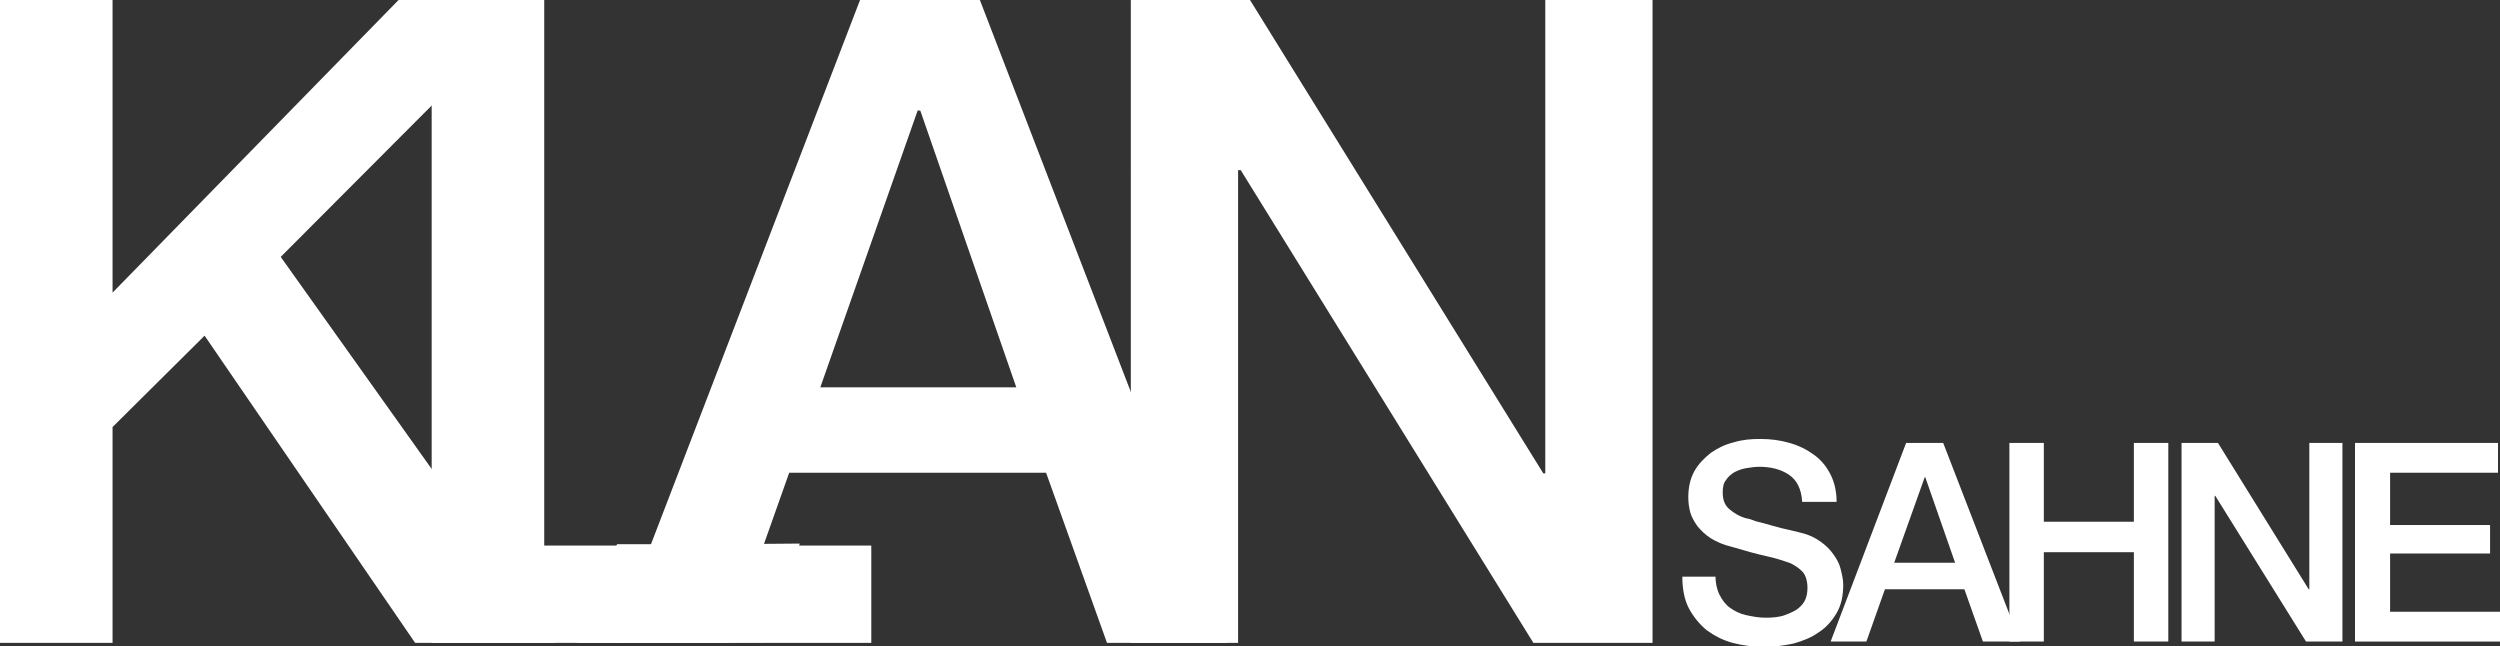
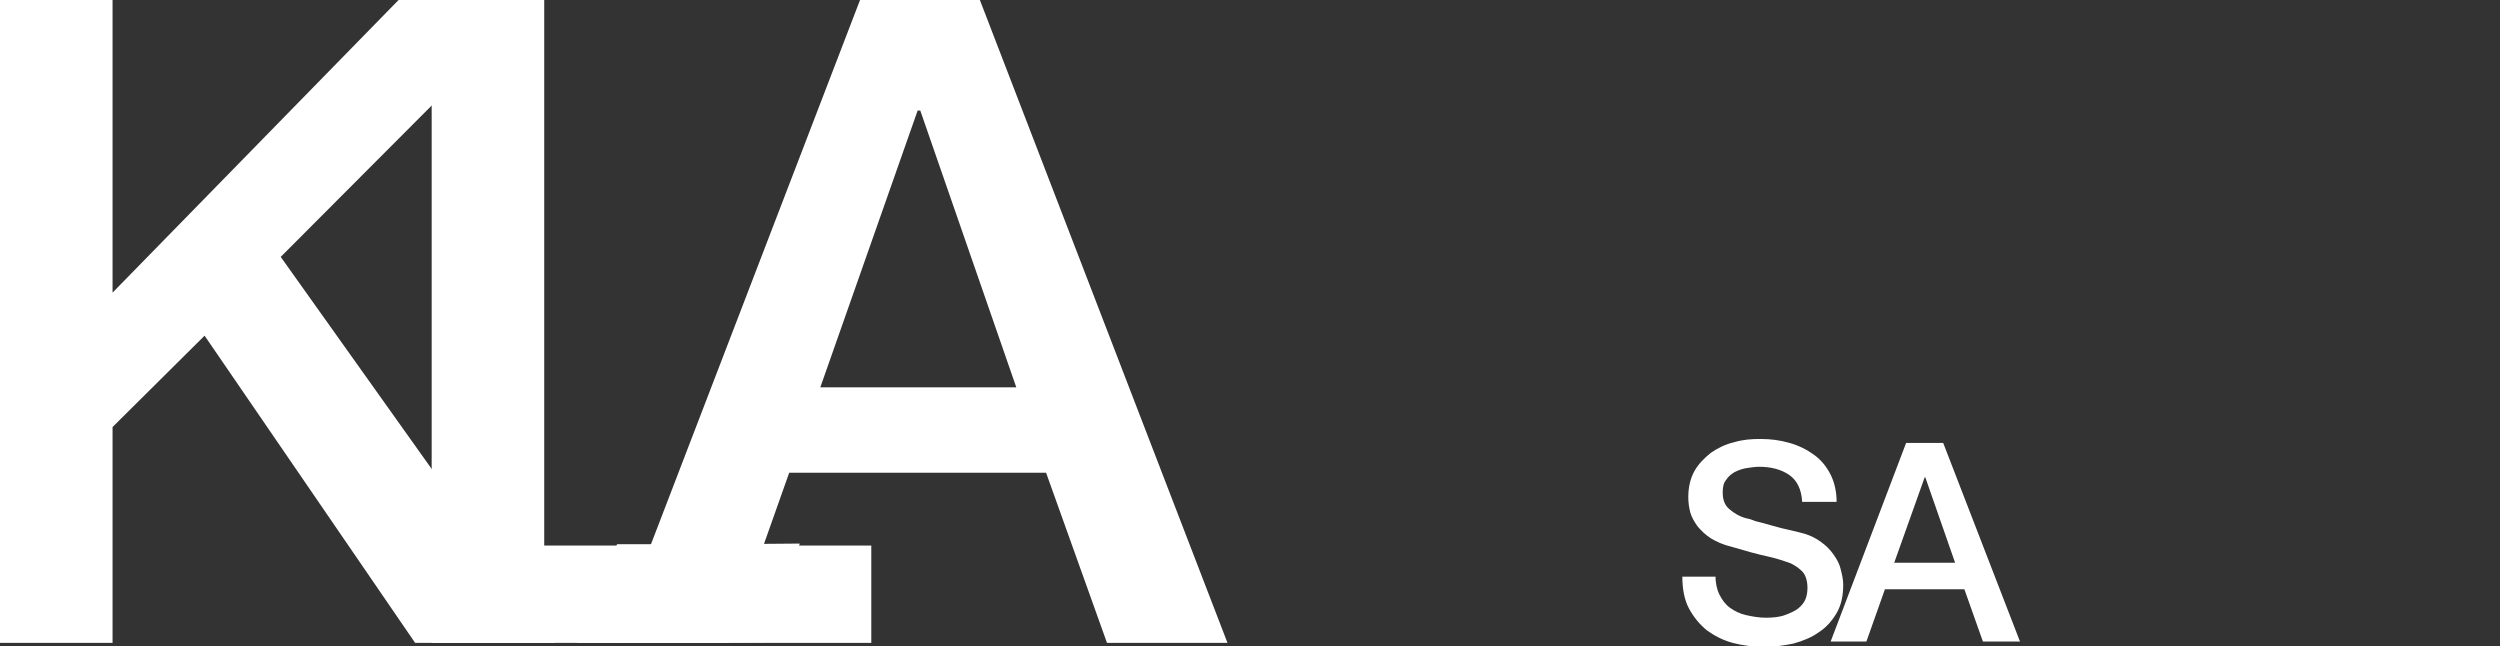
<svg xmlns="http://www.w3.org/2000/svg" version="1.1" x="0px" y="0px" viewBox="0 0 377.6 97.6" style="enable-background:new 0 0 377.6 97.6;" xml:space="preserve">
  <rect x="0" y="0" width="377.6" height="97.6" fill="#333333" stroke="none" />
  <style type="text/css">
	.st0{fill:#FFFFFF;}
</style>
  <g id="Layer_1" fill="#fff">
    <g>
      <path d="M0,0h17v44.2L60.2,0h20.9L42.4,38.8l41.5,58.3H62.7L30.9,50.7L17,64.5v32.6H0V0z" />
    </g>
    <g>
      <path d="M65.2,0h17v82.4h49.4v14.7H65.2V0z" />
    </g>
    <path class="st0" d="M93.2,82.2c-2,5-4.1,9.9-6.1,14.9c9.5,0,19,0,28.5-0.1c1.7-5,3.5-9.9,5.2-14.9   C111.6,82.2,102.4,82.2,93.2,82.2z" />
    <g>
      <path d="M129.9,0H148l37.4,97.1h-18.2L158,71.4h-38.8l-9.1,25.7H92.6L129.9,0z M123.9,58.5h29.6L139,16.7h-0.4L123.9,58.5z" />
    </g>
    <g>
-       <path d="M170.8,0h18l44.3,71.5h0.3V0h16.2v97.1h-18l-44.2-71.4H187v71.4h-16.2V0z" />
-     </g>
+       </g>
    <g>
      <path d="M259.1,86.9c0,1.1,0.2,2.1,0.6,2.9c0.4,0.8,0.9,1.5,1.6,2c0.7,0.5,1.5,0.9,2.4,1.1c0.9,0.2,1.9,0.4,3,0.4    c1.1,0,2.1-0.1,2.9-0.4c0.8-0.3,1.5-0.6,2-1s0.9-0.9,1.1-1.4c0.2-0.5,0.3-1.1,0.3-1.7c0-1.1-0.3-2-0.8-2.5    c-0.5-0.5-1.1-0.9-1.7-1.2c-1.1-0.4-2.3-0.8-3.7-1.1c-1.4-0.3-3.2-0.8-5.2-1.4c-1.3-0.3-2.4-0.8-3.2-1.3s-1.5-1.2-2-1.8    c-0.5-0.7-0.9-1.4-1.1-2.1c-0.2-0.8-0.3-1.5-0.3-2.3c0-1.5,0.3-2.8,0.9-3.9c0.6-1.1,1.5-2,2.5-2.8c1-0.7,2.2-1.3,3.5-1.6    c1.3-0.4,2.6-0.5,4-0.5c1.6,0,3,0.2,4.4,0.6c1.4,0.4,2.6,1,3.7,1.8c1.1,0.8,1.9,1.8,2.5,3c0.6,1.2,0.9,2.6,0.9,4.1h-5.2    c-0.1-1.9-0.8-3.3-2-4.1c-1.2-0.8-2.7-1.2-4.5-1.2c-0.6,0-1.2,0.1-1.9,0.2c-0.6,0.1-1.2,0.3-1.8,0.6c-0.5,0.3-1,0.7-1.3,1.2    c-0.4,0.5-0.5,1.1-0.5,1.9c0,1.1,0.3,1.9,1,2.5c0.7,0.6,1.5,1.1,2.6,1.4c0.1,0,0.6,0.1,1.3,0.4c0.8,0.2,1.6,0.4,2.6,0.7    c1,0.3,1.9,0.5,2.8,0.7c0.9,0.2,1.6,0.4,2,0.5c1,0.3,1.8,0.7,2.6,1.3c0.7,0.5,1.3,1.1,1.8,1.8c0.5,0.7,0.9,1.4,1.1,2.2    c0.2,0.8,0.4,1.6,0.4,2.4c0,1.7-0.3,3.1-1,4.3c-0.7,1.2-1.6,2.2-2.7,2.9c-1.1,0.8-2.4,1.3-3.8,1.7c-1.4,0.3-2.9,0.5-4.4,0.5    c-1.7,0-3.3-0.2-4.8-0.6c-1.5-0.4-2.8-1.1-3.9-1.9c-1.1-0.9-2-2-2.7-3.3s-1-3-1-4.8H259.1z" />
      <path d="M287.9,66.9h5.6l11.6,30h-5.6l-2.8-7.9h-12l-2.8,7.9h-5.4L287.9,66.9z M286.1,85h9.2l-4.5-12.9h-0.1L286.1,85z" />
-       <path d="M303.5,66.9h5.2v11.9h13.6V66.9h5.2v30h-5.2V83.4h-13.6v13.5h-5.2V66.9z" />
-       <path d="M329.5,66.9h5.5L348.7,89h0.1V66.9h5v30h-5.5l-13.7-22h-0.1v22h-5V66.9z" />
-       <path d="M355.7,66.9h21.6v4.5H361v7.9h15.1v4.3H361v8.8h16.6v4.5h-21.9V66.9z" />
    </g>
  </g>
  <g id="Layer_2">
</g>
</svg>